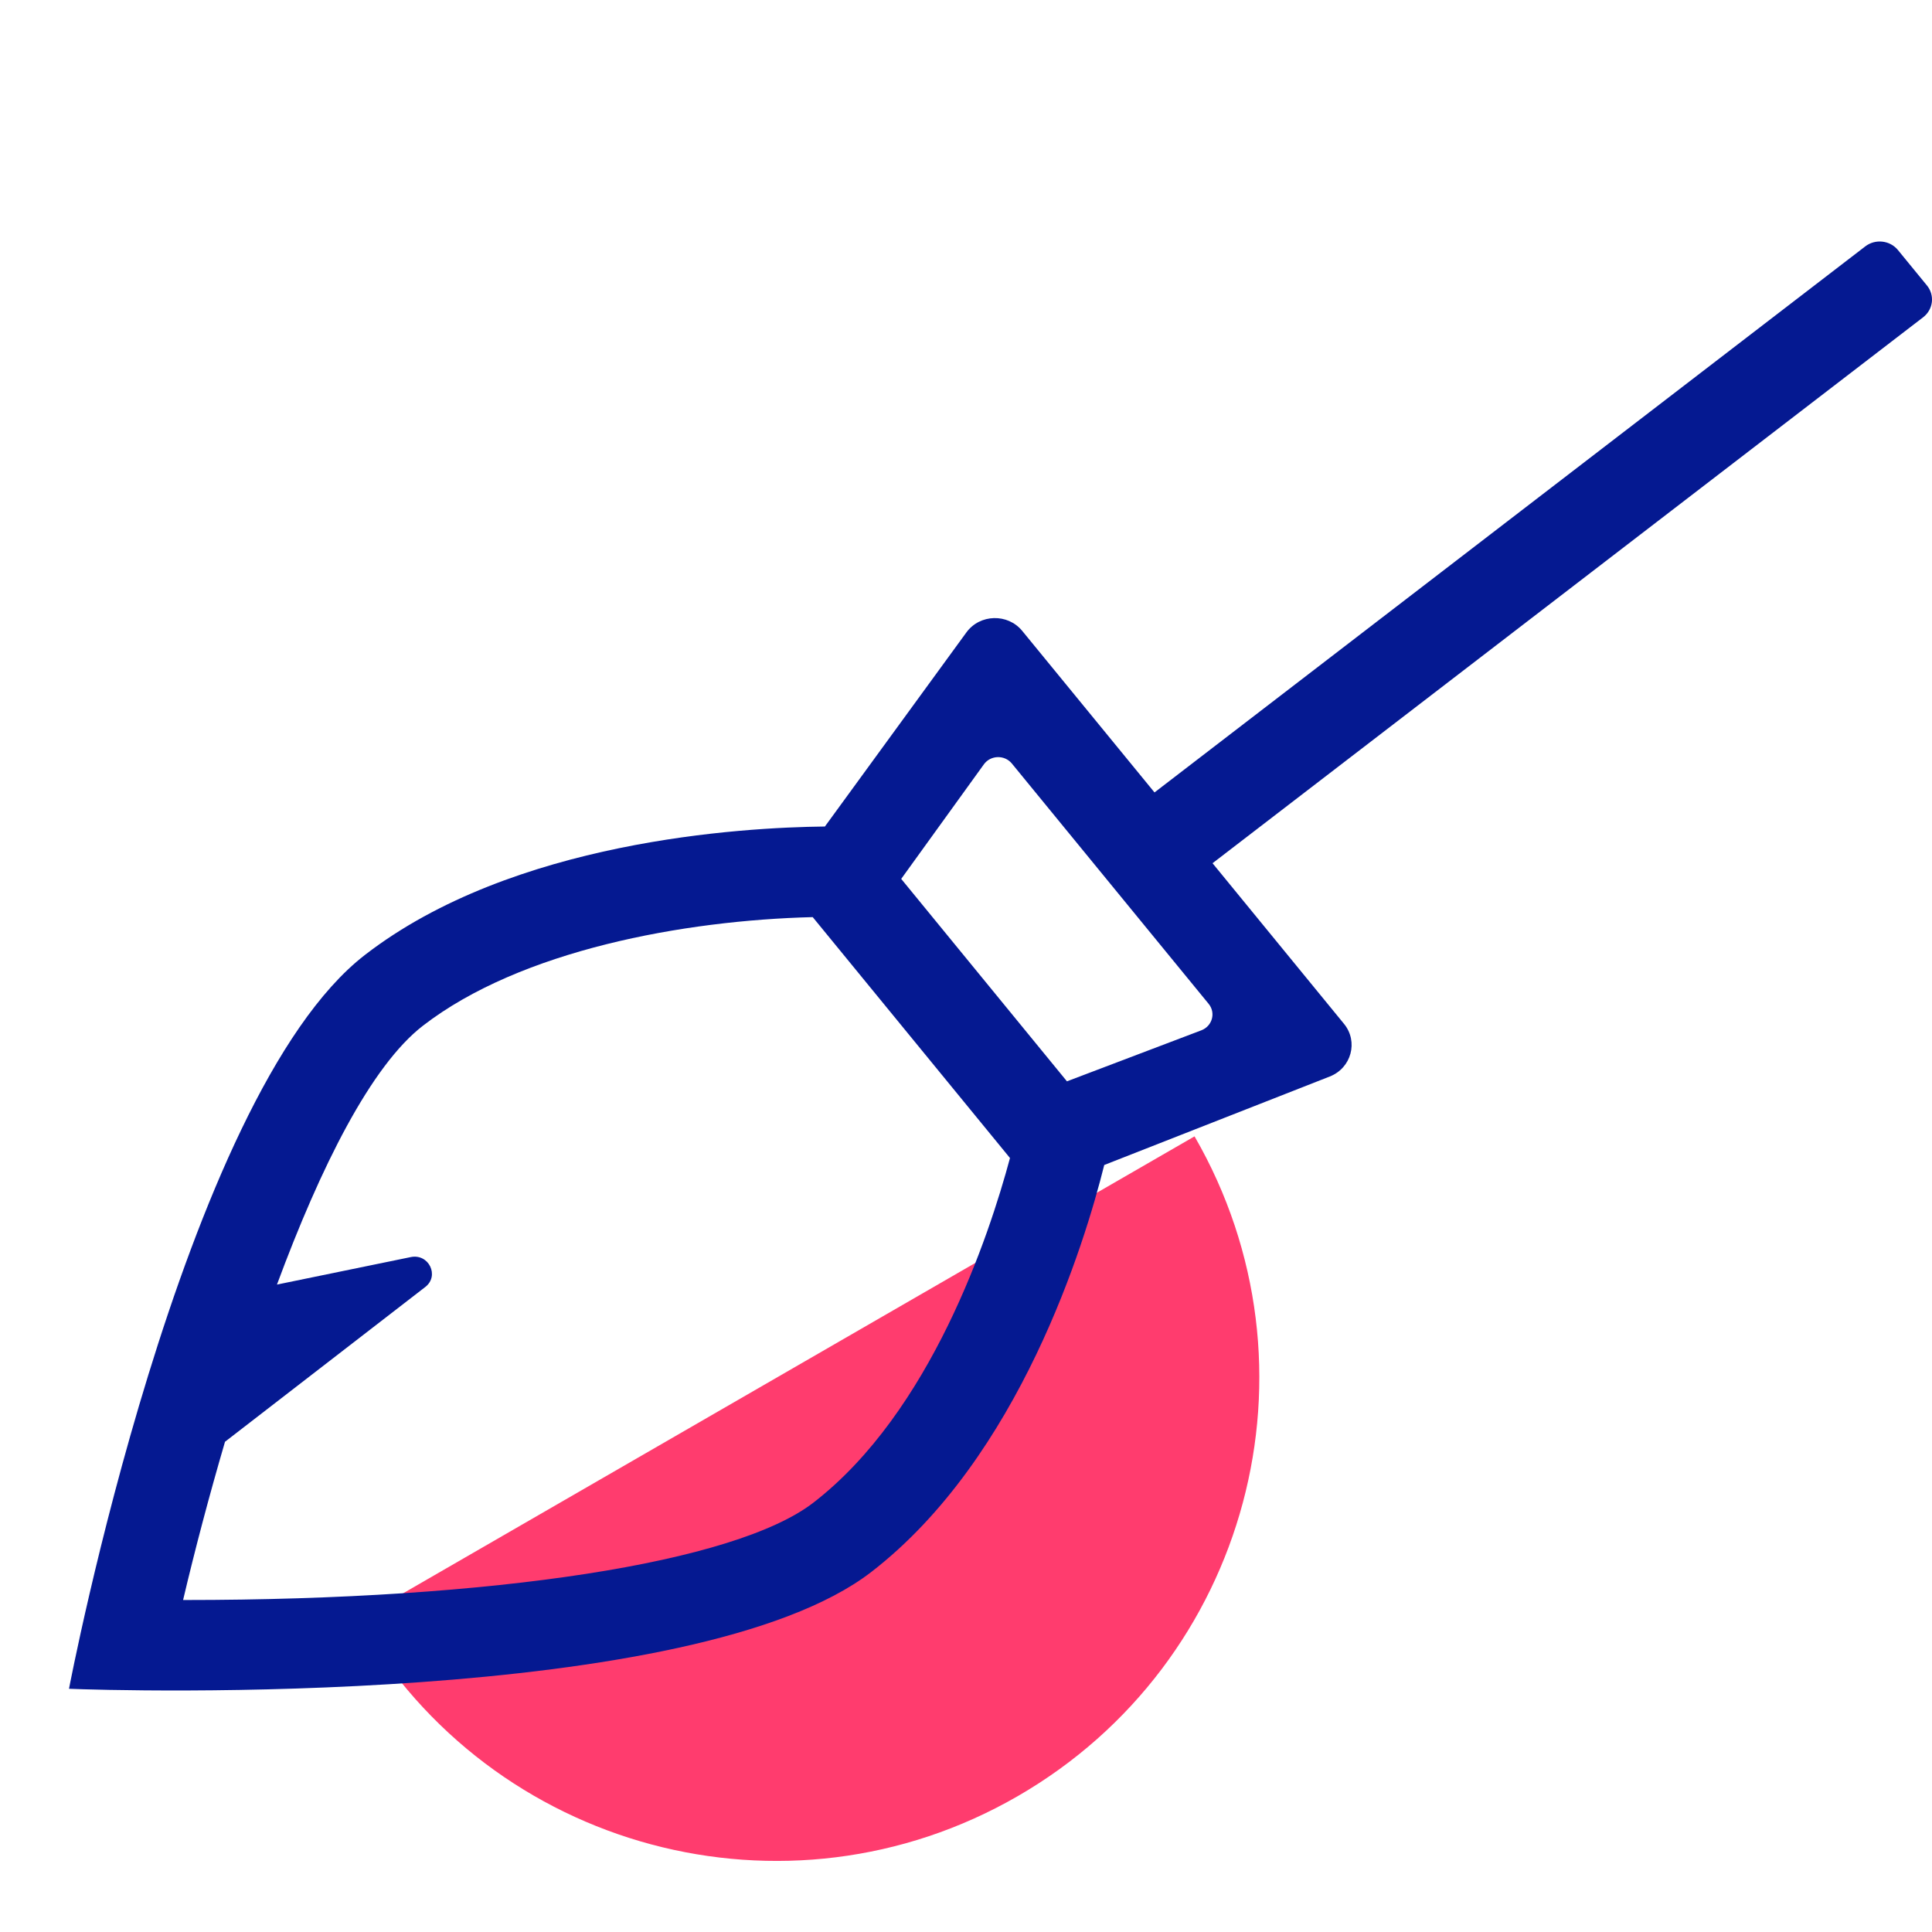
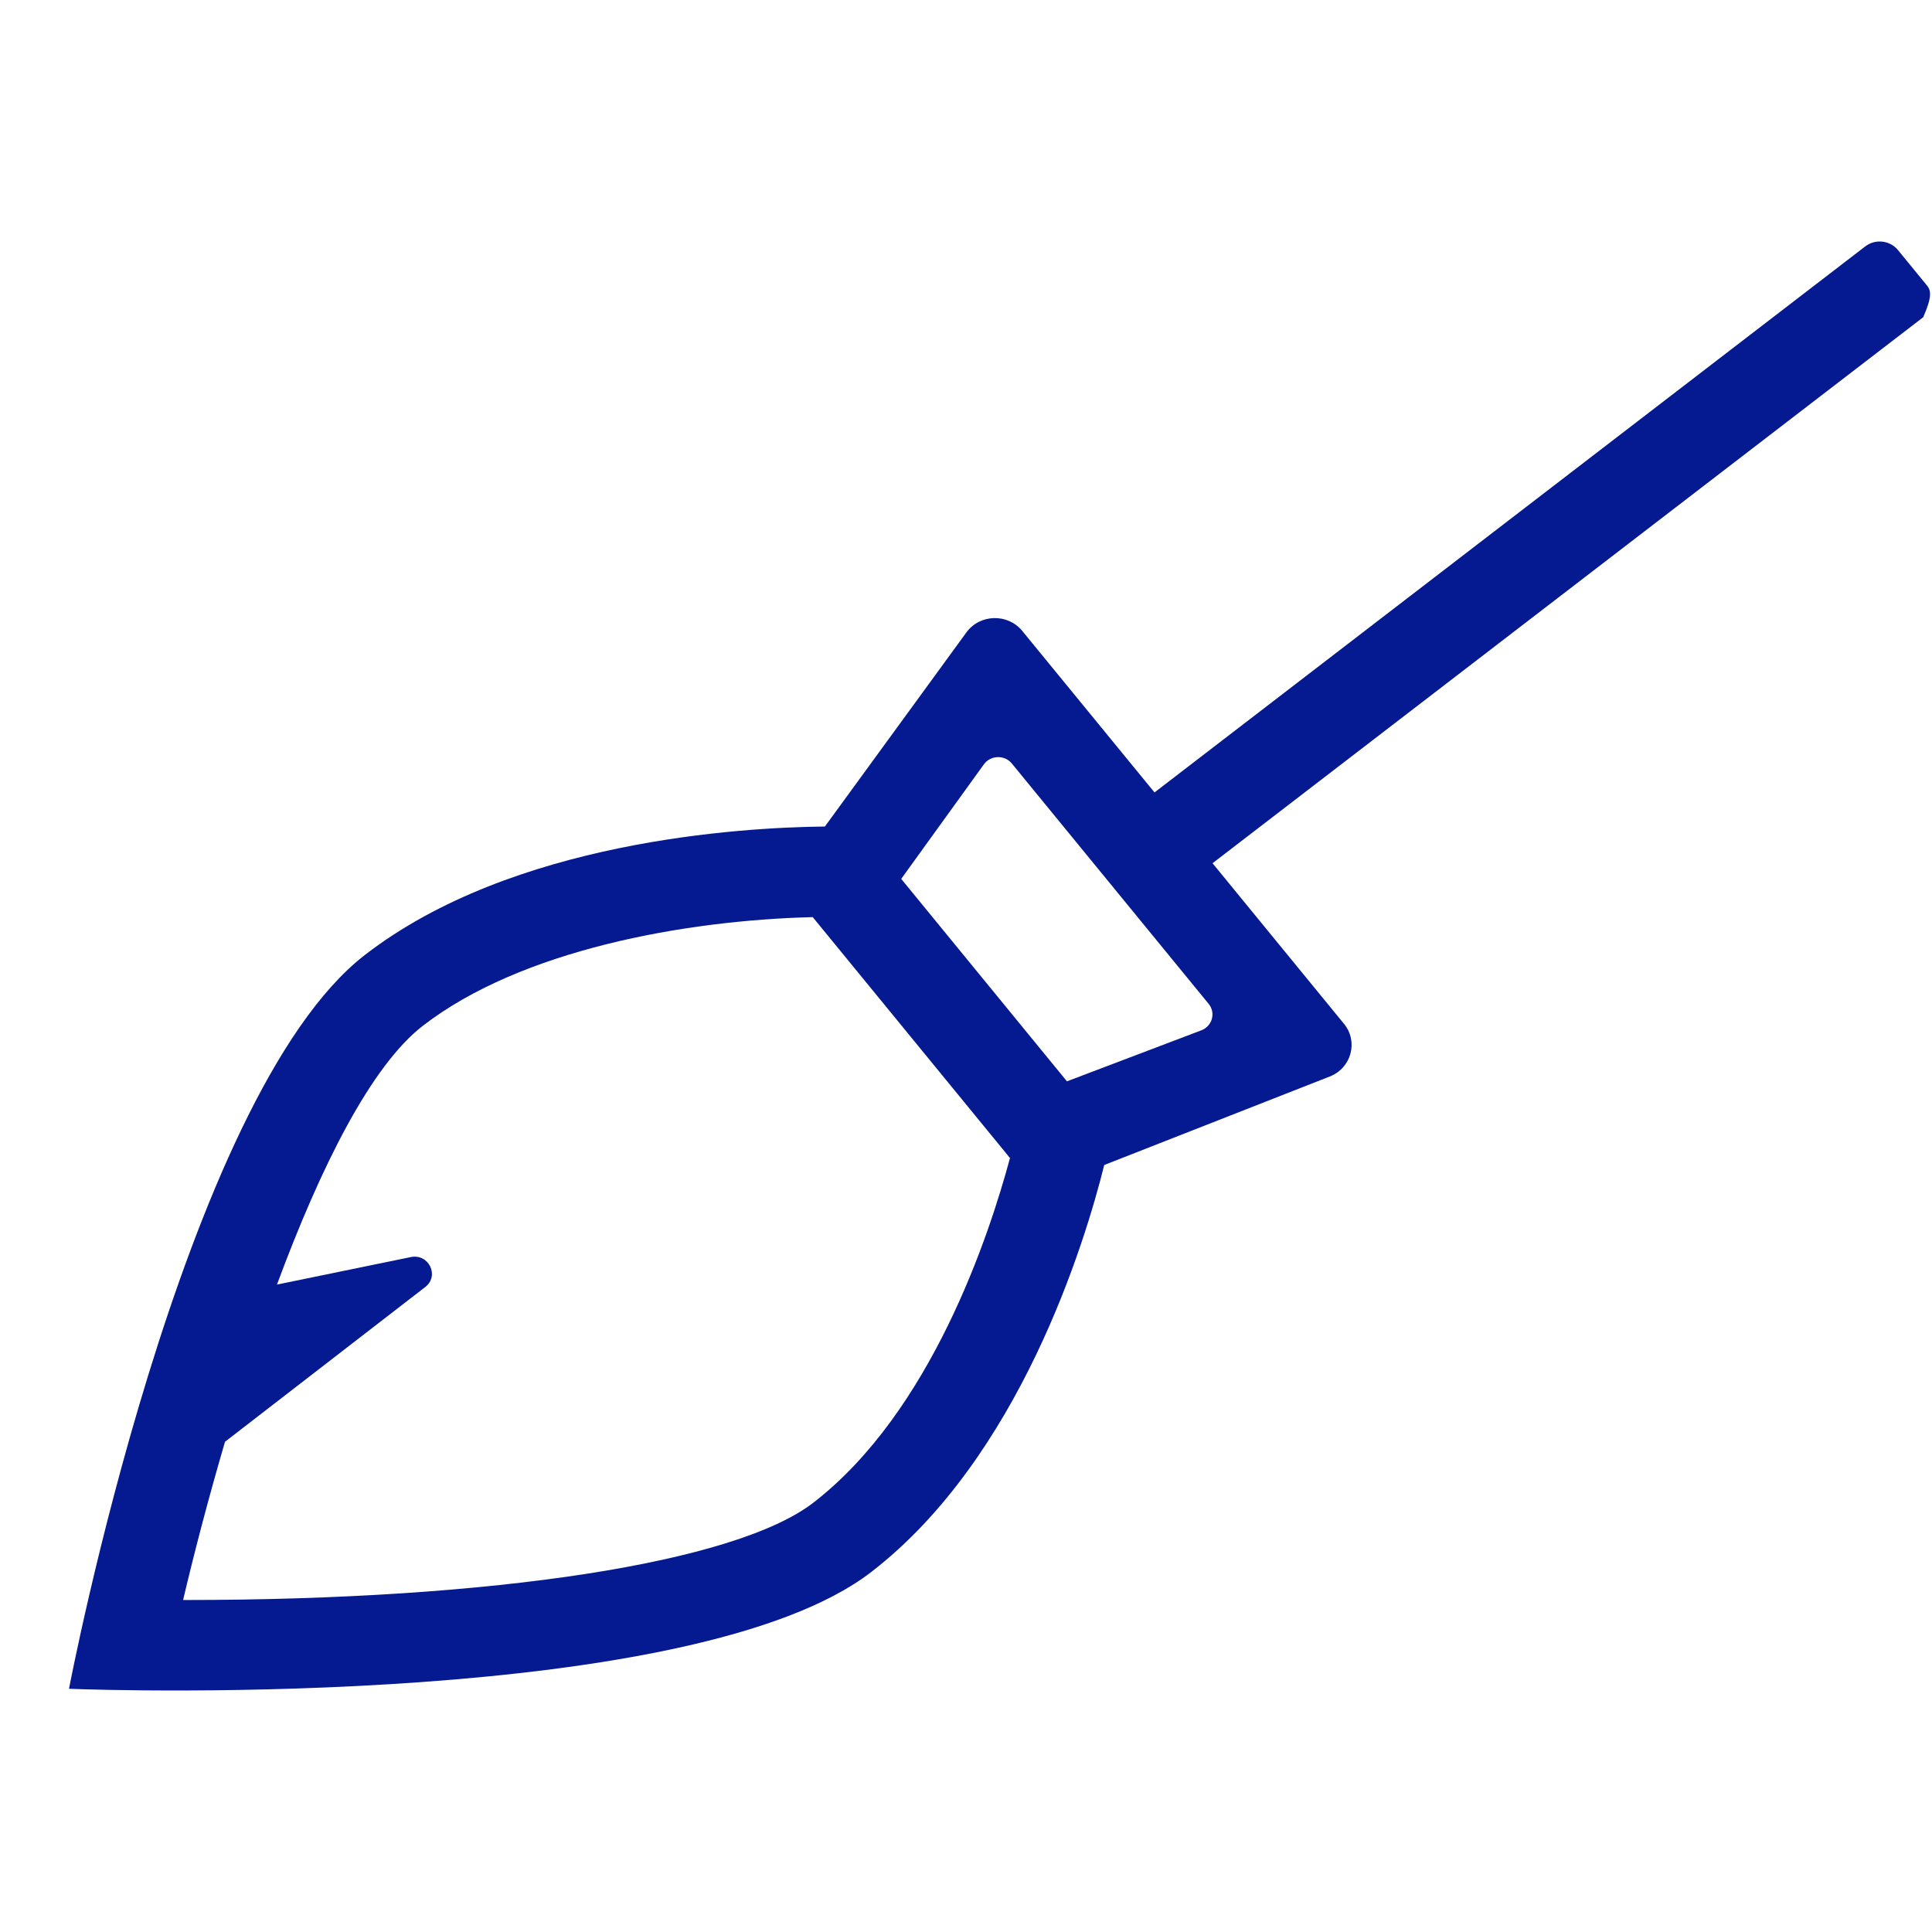
<svg xmlns="http://www.w3.org/2000/svg" viewBox="0 0 56 56">
  <g fill="none" fill-rule="evenodd">
-     <path fill="#FF3C6E" d="M40,53 C40,45.268 33.732,39 26,39 C18.268,39 12,45.268 12,53 C12,53 40,53 40,53 Z" transform="rotate(150 26 46)" />
-     <path fill="#051991" fill-rule="nonzero" d="M53.853,1.274 L53.013,0.248 C52.781,-0.036 52.356,-0.083 52.064,0.143 L31.464,15.969 L27.63,11.287 C27.21,10.774 26.402,10.796 26.012,11.33 L21.91,16.957 C19.502,16.983 12.865,17.364 8.578,20.679 C3.272,24.779 0,41.95 0,41.95 C1.298,42.005 18.15,42.51 23.258,38.562 C27.555,35.242 29.444,29.029 30.007,26.768 L36.544,24.203 C37.171,23.957 37.378,23.192 36.957,22.677 L33.146,18.021 L53.745,2.195 C53.885,2.087 53.975,1.929 53.996,1.756 C54.016,1.583 53.965,1.41 53.853,1.274 Z M21.577,36.555 C19.324,38.296 12.343,39.377 3.358,39.377 L3.307,39.377 C3.65,37.921 4.063,36.357 4.522,34.79 L10.327,30.304 C10.745,29.981 10.43,29.33 9.907,29.437 L6.028,30.234 C7.294,26.818 8.756,23.892 10.259,22.731 C13.094,20.54 17.827,19.676 21.557,19.583 L27.275,26.566 C26.668,28.825 24.983,33.923 21.577,36.555 L21.577,36.555 Z M28.926,24.343 L24.122,18.475 L26.518,15.155 C26.712,14.886 27.118,14.874 27.329,15.131 L33.034,22.098 C33.246,22.358 33.139,22.742 32.822,22.864 L28.926,24.343 Z" transform="translate(2 7)" />
+     <path fill="#051991" fill-rule="nonzero" d="M53.853,1.274 L53.013,0.248 C52.781,-0.036 52.356,-0.083 52.064,0.143 L31.464,15.969 L27.63,11.287 C27.21,10.774 26.402,10.796 26.012,11.33 L21.91,16.957 C19.502,16.983 12.865,17.364 8.578,20.679 C3.272,24.779 0,41.95 0,41.95 C1.298,42.005 18.15,42.51 23.258,38.562 C27.555,35.242 29.444,29.029 30.007,26.768 L36.544,24.203 C37.171,23.957 37.378,23.192 36.957,22.677 L33.146,18.021 L53.745,2.195 C54.016,1.583 53.965,1.41 53.853,1.274 Z M21.577,36.555 C19.324,38.296 12.343,39.377 3.358,39.377 L3.307,39.377 C3.65,37.921 4.063,36.357 4.522,34.79 L10.327,30.304 C10.745,29.981 10.43,29.33 9.907,29.437 L6.028,30.234 C7.294,26.818 8.756,23.892 10.259,22.731 C13.094,20.54 17.827,19.676 21.557,19.583 L27.275,26.566 C26.668,28.825 24.983,33.923 21.577,36.555 L21.577,36.555 Z M28.926,24.343 L24.122,18.475 L26.518,15.155 C26.712,14.886 27.118,14.874 27.329,15.131 L33.034,22.098 C33.246,22.358 33.139,22.742 32.822,22.864 L28.926,24.343 Z" transform="translate(2 7)" />
  </g>
</svg>